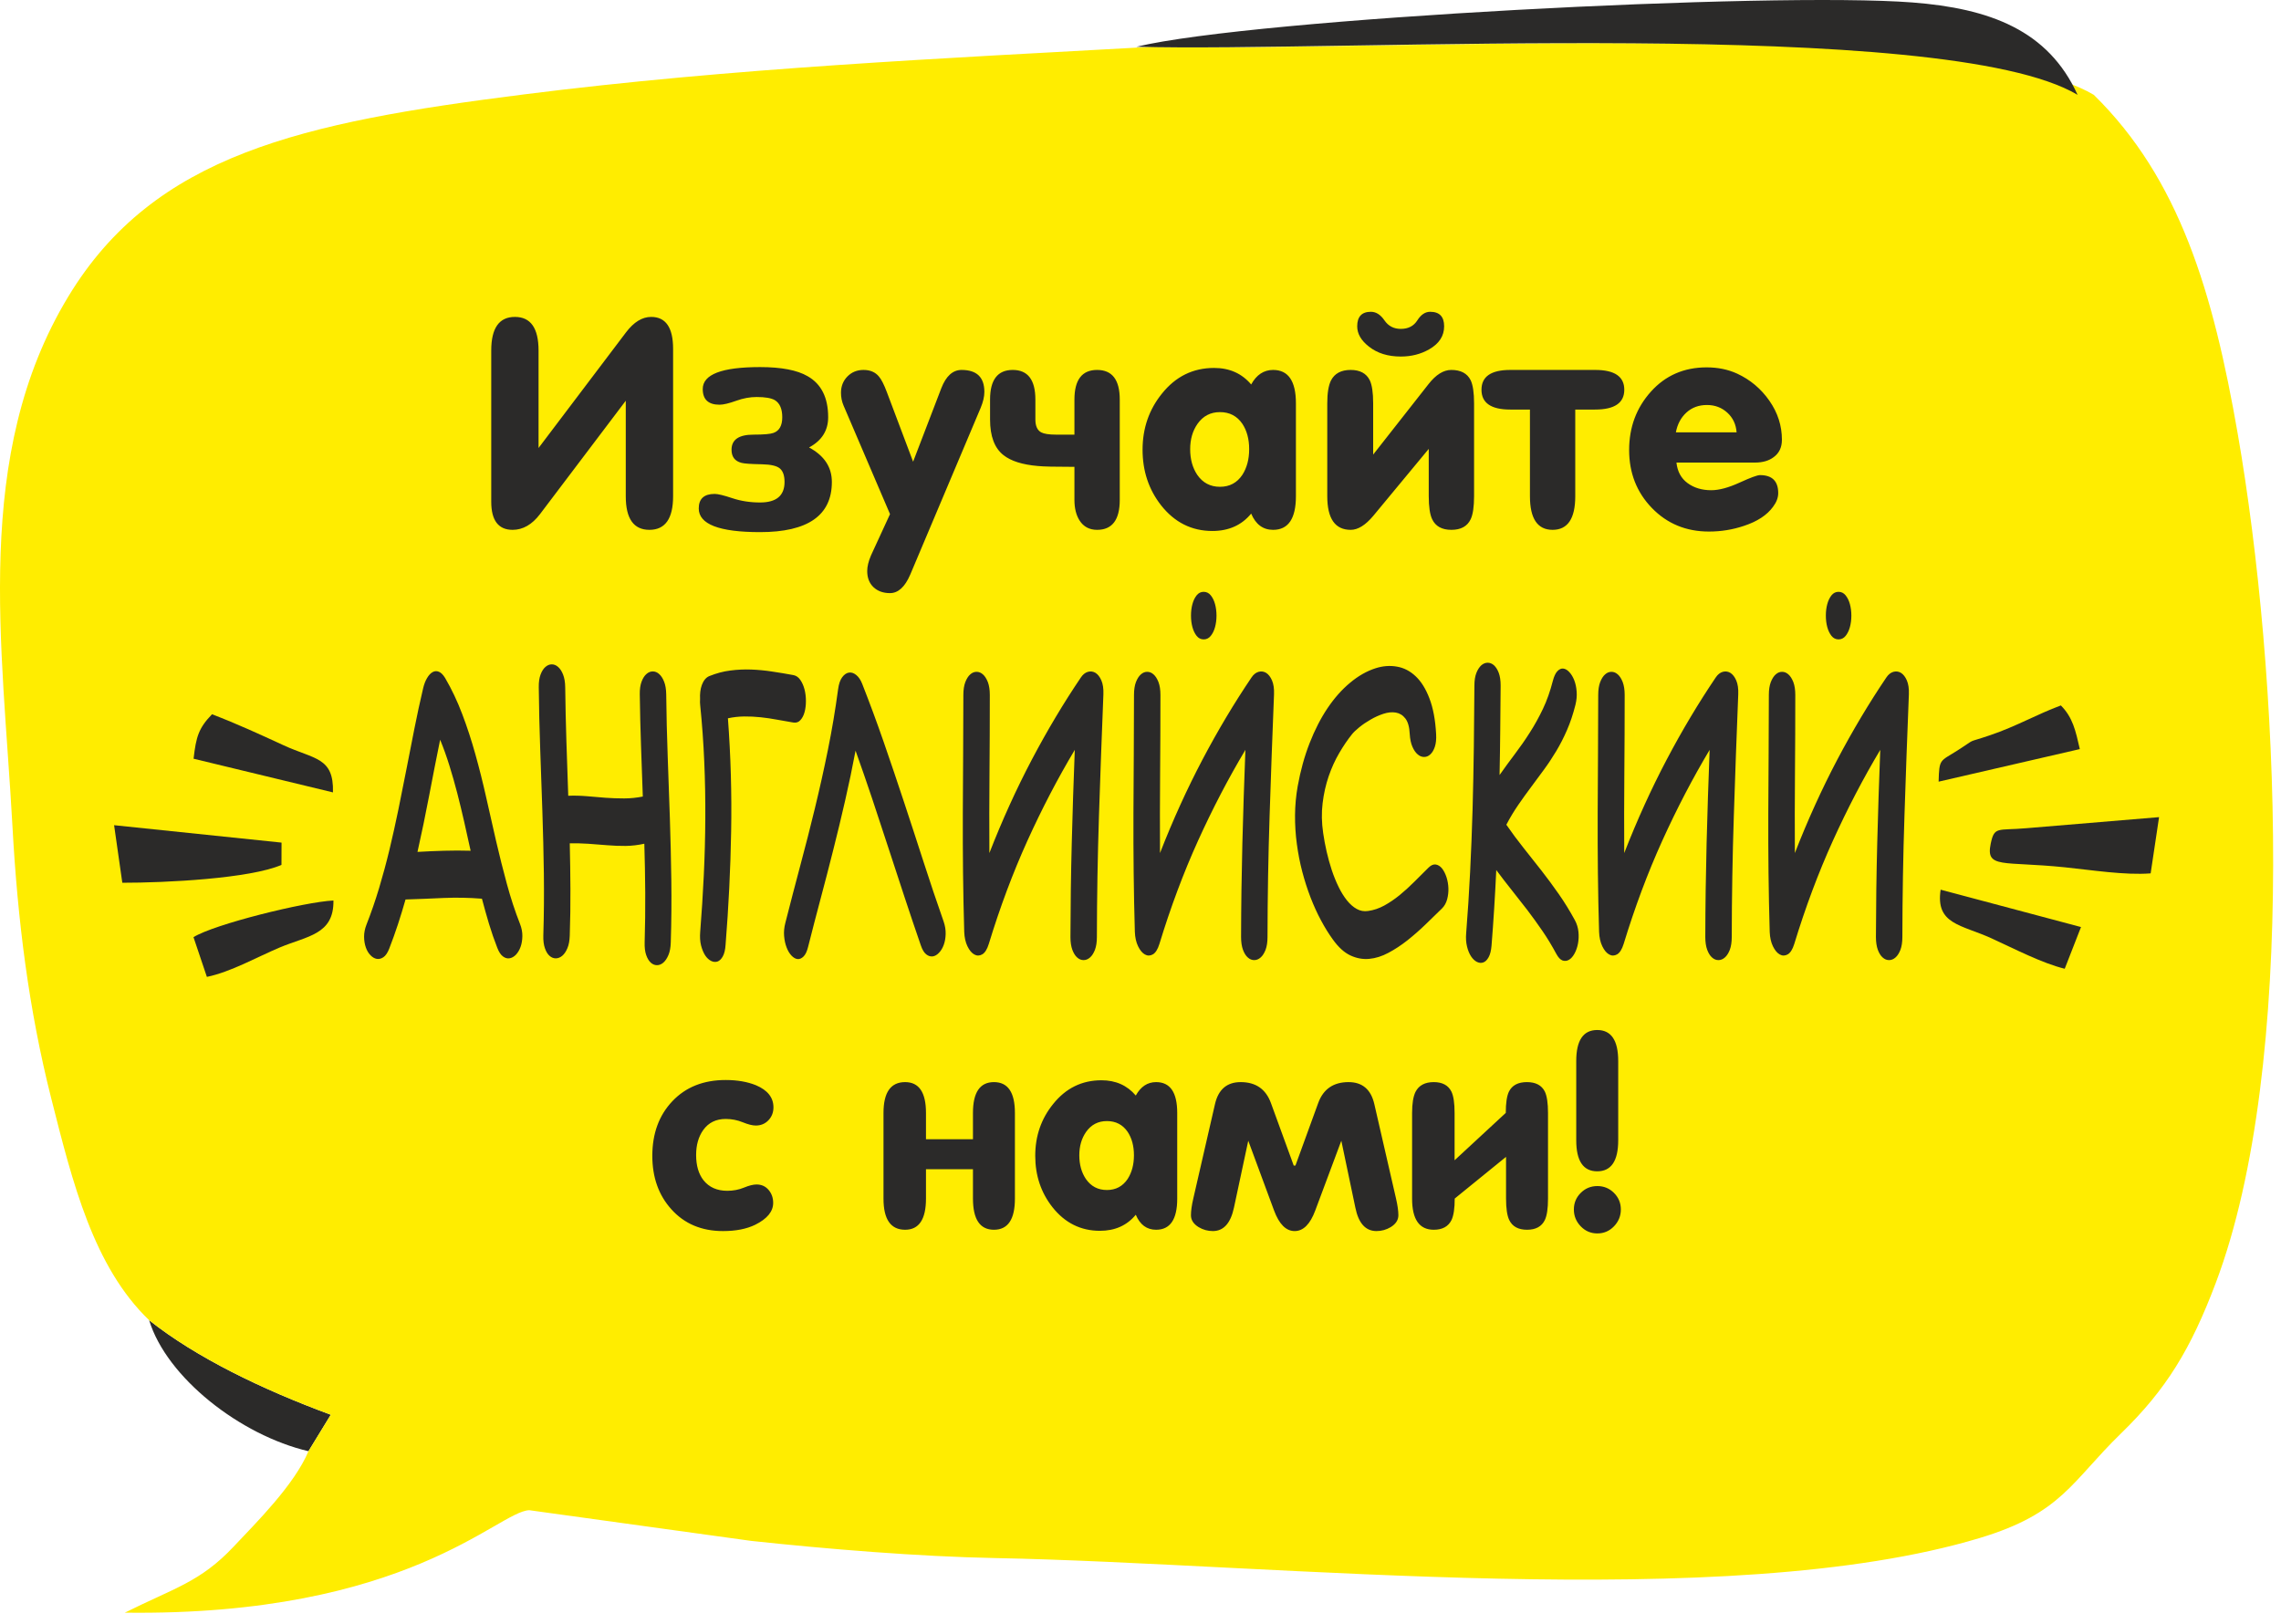
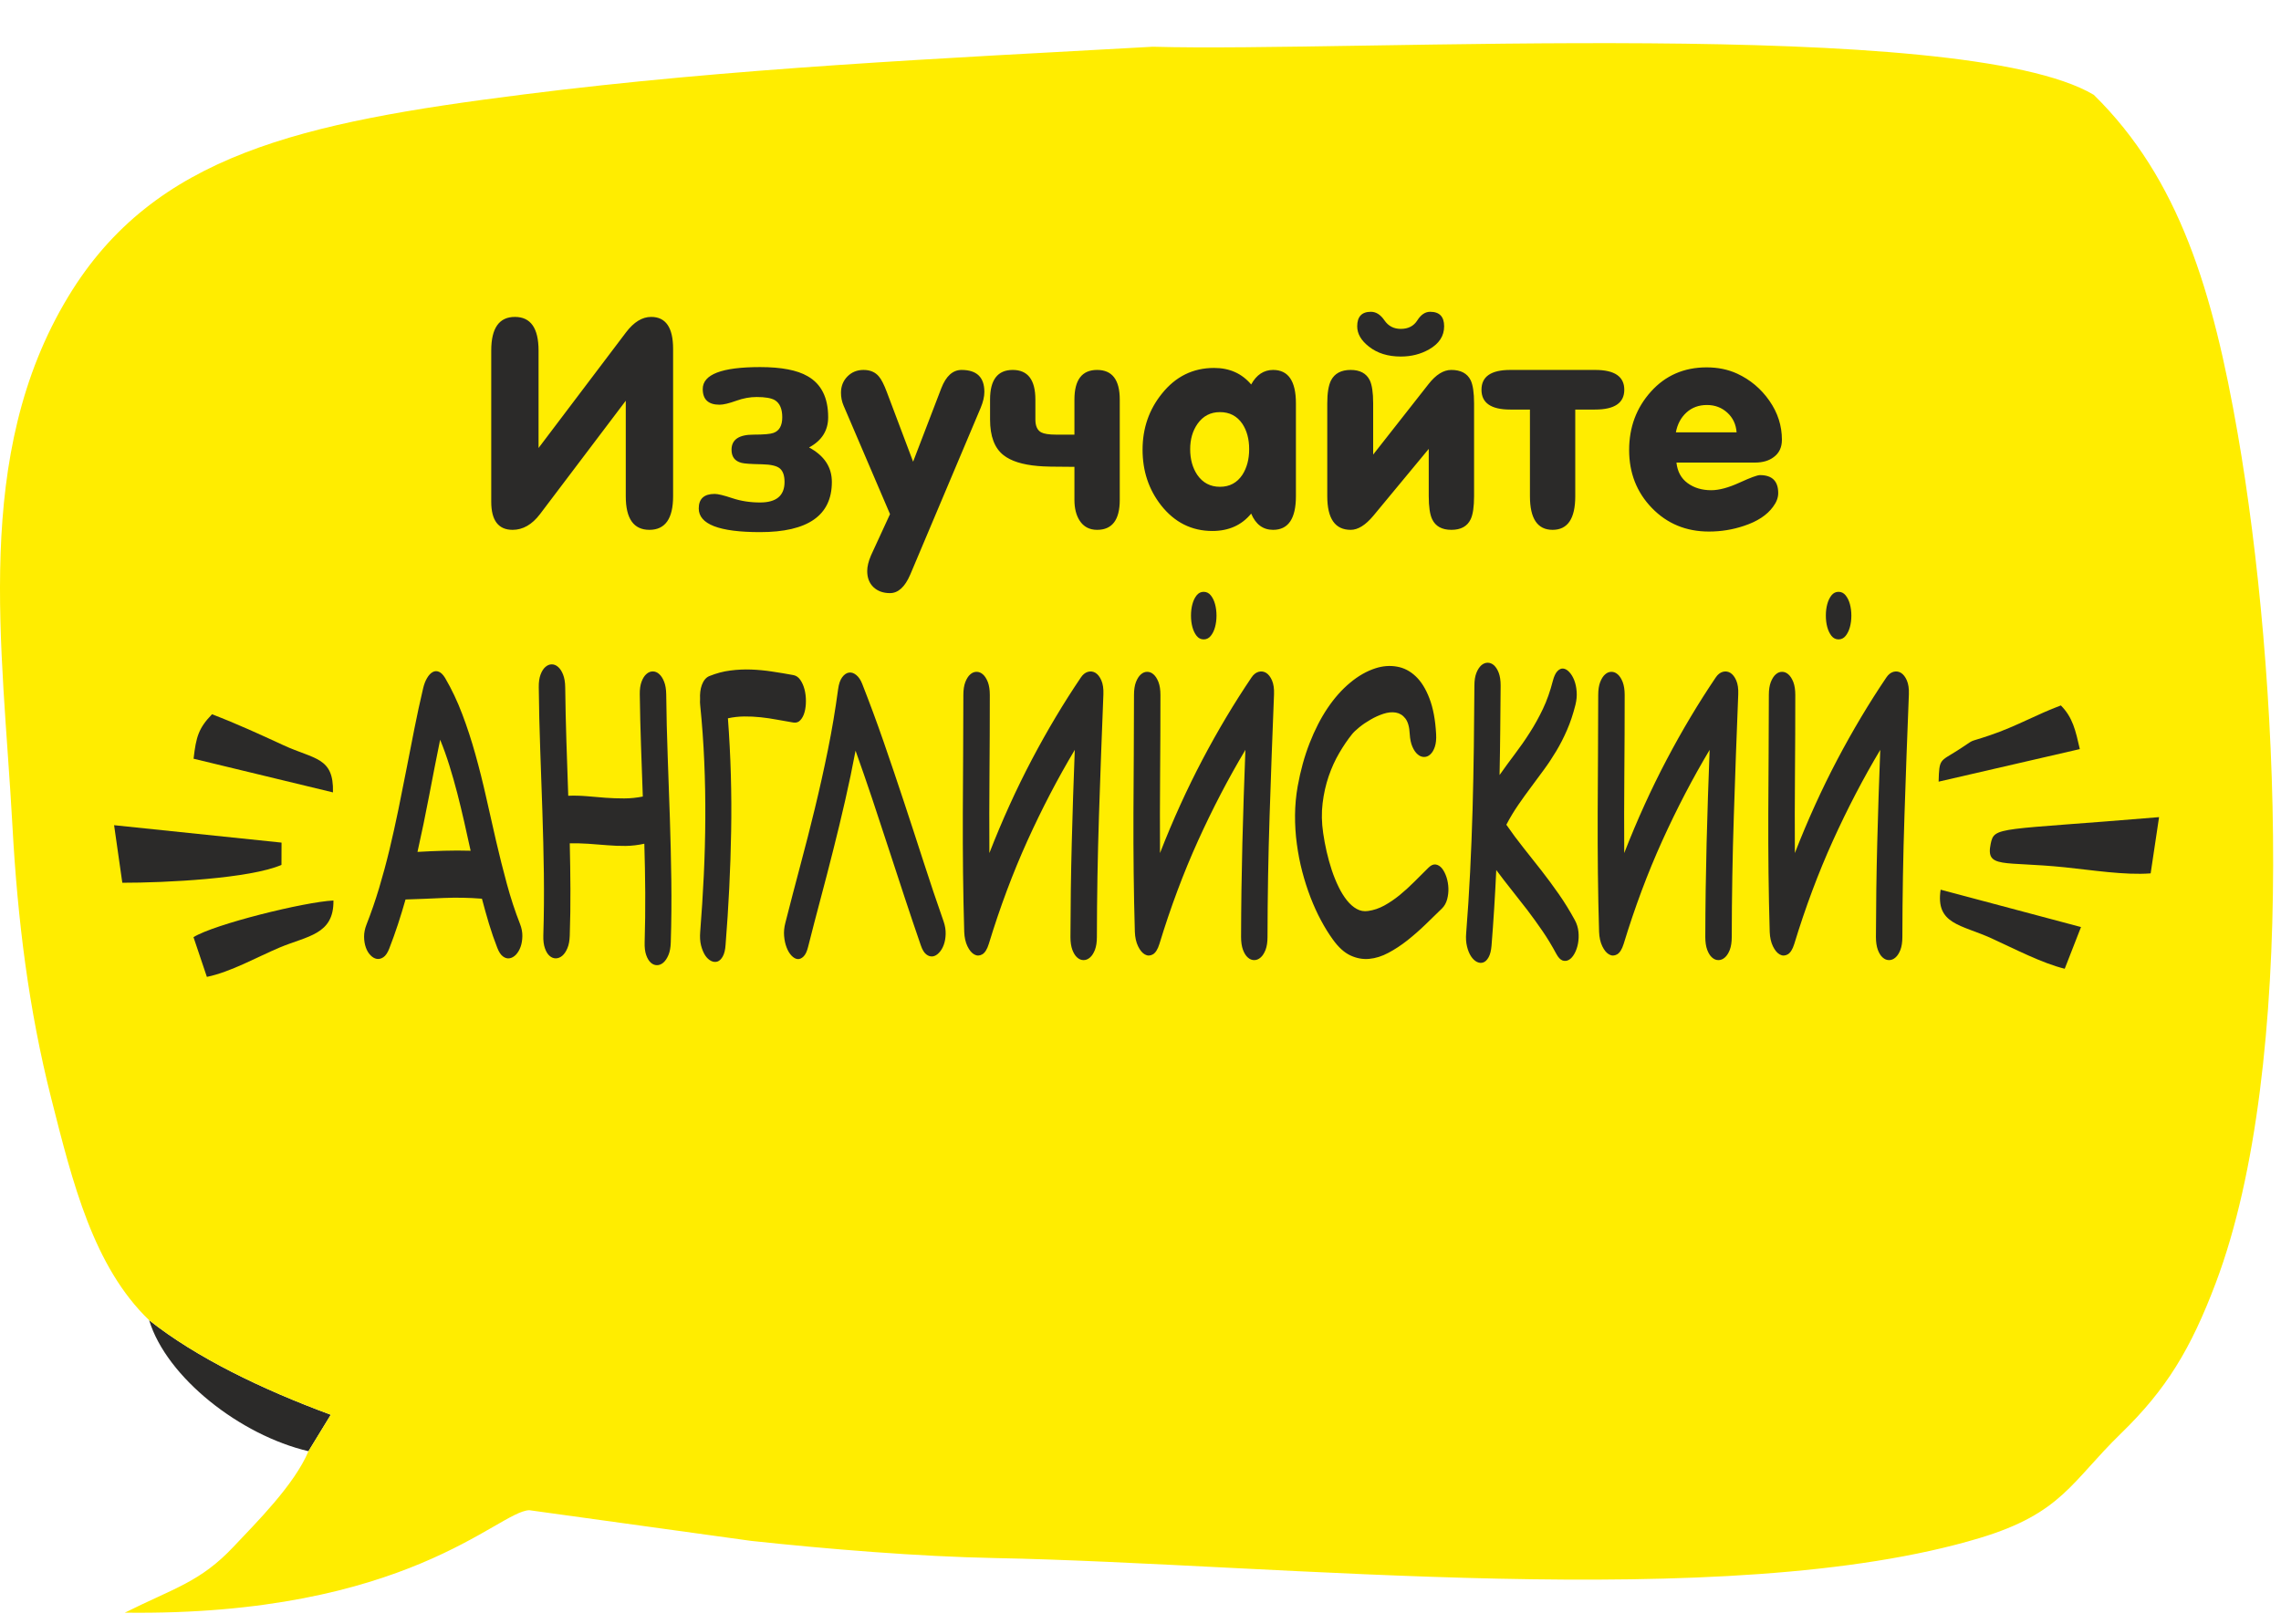
<svg xmlns="http://www.w3.org/2000/svg" width="191" height="136" viewBox="0 0 191 136" fill="none">
  <path fill-rule="evenodd" clip-rule="evenodd" d="M25.83 121.523L27.698 118.469C21.899 116.329 16.412 113.664 12.49 110.556C13.952 115.353 20.12 120.188 25.83 121.523Z" fill="#2B2A29" />
  <path fill-rule="evenodd" clip-rule="evenodd" d="M96.524 3.914C78.75 4.9 61.336 5.693 43.819 7.912C25.238 10.265 12.924 12.937 5.724 24.824C-2.333 38.124 0.215 54.064 1.04 69.145C1.474 77.072 2.405 84.525 4.284 91.951C6.091 99.095 7.83 106.069 12.491 110.556C16.412 113.664 21.899 116.329 27.698 118.469L25.83 121.523C24.649 124.337 21.466 127.493 19.556 129.521C16.769 132.48 14.606 132.971 10.451 135.043C34.15 135.344 41.681 126.554 44.319 126.463L62.899 129.032C69.27 129.718 76.951 130.348 83.321 130.47C106.902 130.923 144.573 135.179 165.773 128.791C172.654 126.717 173.443 124.076 177.604 120.032C181.396 116.348 183.445 112.975 185.535 107.439C192.459 89.109 190.817 56.122 187.379 36.332C185.313 24.442 182.502 14.989 175.324 7.941C164.175 1.319 113.442 4.401 96.524 3.914Z" fill="#FFED00" />
-   <path fill-rule="evenodd" clip-rule="evenodd" d="M95.165 3.914C112.083 4.401 162.816 1.319 173.966 7.941C171.509 2.525 166.609 0.706 160.136 0.206C148.421 -0.7 105.06 1.543 95.165 3.914Z" fill="#2B2A29" />
  <path fill-rule="evenodd" clip-rule="evenodd" d="M10.242 73.921C13.855 73.926 20.927 73.571 23.569 72.425L23.575 70.559L9.554 69.101L10.242 73.921Z" fill="#2B2A29" />
  <path fill-rule="evenodd" clip-rule="evenodd" d="M16.202 78.477L17.323 81.803C19.317 81.395 21.54 80.134 23.409 79.347C25.723 78.372 27.967 78.275 27.921 75.407C25.52 75.519 17.943 77.39 16.202 78.477Z" fill="#2B2A29" />
  <path fill-rule="evenodd" clip-rule="evenodd" d="M16.209 63.534L27.881 66.354C27.958 63.392 26.34 63.604 23.748 62.41C21.717 61.474 19.897 60.635 17.754 59.811C16.622 60.978 16.419 61.713 16.209 63.534Z" fill="#2B2A29" />
-   <path fill-rule="evenodd" clip-rule="evenodd" d="M180.085 73.135L180.79 68.426L169.658 69.355C167.263 69.564 167 69.167 166.691 70.659C166.257 72.757 167.715 72.095 172.885 72.625C175.142 72.856 177.938 73.303 180.085 73.135Z" fill="#2B2A29" />
+   <path fill-rule="evenodd" clip-rule="evenodd" d="M180.085 73.135L180.79 68.426C167.263 69.564 167 69.167 166.691 70.659C166.257 72.757 167.715 72.095 172.885 72.625C175.142 72.856 177.938 73.303 180.085 73.135Z" fill="#2B2A29" />
  <path fill-rule="evenodd" clip-rule="evenodd" d="M172.89 81.122L174.253 77.63L162.5 74.501C162.055 77.422 164.242 77.423 166.766 78.578C168.642 79.436 170.995 80.659 172.89 81.122Z" fill="#2B2A29" />
  <path fill-rule="evenodd" clip-rule="evenodd" d="M162.331 65.455L174.154 62.728C173.799 61.177 173.567 60.081 172.567 59.073C170.537 59.823 168.882 60.805 166.635 61.568C164.48 62.301 165.659 61.728 163.895 62.852C162.44 63.779 162.381 63.508 162.331 65.455Z" fill="#2B2A29" />
  <path d="M43.547 77.378C43.683 77.726 43.746 78.069 43.74 78.396C43.734 78.728 43.686 79.027 43.589 79.293C43.495 79.554 43.365 79.772 43.202 79.946C43.035 80.115 42.86 80.213 42.672 80.246C42.488 80.278 42.303 80.229 42.119 80.093C41.938 79.963 41.777 79.723 41.641 79.37C41.387 78.722 41.157 78.053 40.948 77.367C40.742 76.681 40.546 75.979 40.355 75.256C39.281 75.168 38.214 75.152 37.154 75.195C36.099 75.245 35.031 75.288 33.957 75.321C33.754 76.034 33.543 76.73 33.319 77.41C33.095 78.091 32.853 78.766 32.593 79.435C32.457 79.783 32.296 80.023 32.109 80.153C31.921 80.278 31.737 80.327 31.549 80.295C31.365 80.262 31.189 80.164 31.023 79.99C30.856 79.821 30.726 79.604 30.633 79.337C30.539 79.07 30.49 78.776 30.487 78.444C30.484 78.118 30.551 77.775 30.687 77.427C31.077 76.436 31.428 75.419 31.746 74.363C32.06 73.312 32.351 72.235 32.614 71.142C32.877 70.047 33.122 68.937 33.355 67.811C33.585 66.684 33.812 65.552 34.033 64.415C34.254 63.278 34.477 62.141 34.701 61.009C34.925 59.877 35.167 58.761 35.427 57.656C35.506 57.313 35.615 57.025 35.757 56.786C35.896 56.546 36.053 56.378 36.22 56.285C36.389 56.187 36.565 56.176 36.749 56.252C36.931 56.323 37.106 56.503 37.273 56.775C37.82 57.711 38.298 58.718 38.706 59.8C39.115 60.878 39.481 61.999 39.805 63.163C40.131 64.328 40.431 65.52 40.706 66.75C40.981 67.98 41.257 69.198 41.538 70.418C41.819 71.631 42.119 72.828 42.439 74.004C42.757 75.179 43.126 76.306 43.547 77.378ZM34.959 71.337C35.709 71.294 36.453 71.261 37.188 71.24C37.923 71.218 38.664 71.218 39.408 71.24C39.23 70.434 39.048 69.623 38.867 68.807C38.682 67.996 38.489 67.196 38.286 66.407C38.084 65.624 37.862 64.856 37.63 64.105C37.397 63.354 37.139 62.636 36.855 61.944C36.535 63.517 36.226 65.09 35.929 66.657C35.63 68.225 35.306 69.786 34.959 71.337ZM55.786 58.141C55.804 59.871 55.846 61.602 55.91 63.338C55.974 65.068 56.037 66.799 56.092 68.524C56.149 70.249 56.188 71.98 56.213 73.71C56.234 75.446 56.222 77.176 56.167 78.912C56.155 79.337 56.092 79.691 55.974 79.968C55.856 80.251 55.713 80.463 55.544 80.61C55.378 80.752 55.199 80.823 55.011 80.823C54.824 80.823 54.649 80.752 54.492 80.61C54.331 80.463 54.204 80.251 54.107 79.968C54.01 79.691 53.968 79.337 53.98 78.912C54.019 77.519 54.038 76.137 54.029 74.771C54.02 73.405 53.995 72.034 53.953 70.652C53.432 70.766 52.912 70.831 52.392 70.837C51.871 70.842 51.351 70.82 50.831 70.777C50.311 70.739 49.791 70.695 49.27 70.657C48.75 70.624 48.23 70.608 47.709 70.619C47.739 71.903 47.758 73.187 47.764 74.472C47.77 75.751 47.752 77.04 47.709 78.335C47.697 78.76 47.633 79.114 47.513 79.397C47.395 79.68 47.252 79.892 47.083 80.034C46.914 80.175 46.732 80.251 46.538 80.251C46.348 80.251 46.172 80.18 46.015 80.039C45.858 79.903 45.728 79.691 45.628 79.402C45.528 79.119 45.483 78.76 45.495 78.335C45.549 76.605 45.561 74.869 45.54 73.139C45.516 71.403 45.474 69.672 45.416 67.941C45.356 66.211 45.295 64.481 45.235 62.745C45.171 61.014 45.132 59.278 45.114 57.547C45.108 57.123 45.159 56.769 45.265 56.486C45.371 56.203 45.507 55.991 45.67 55.85C45.834 55.708 46.009 55.632 46.203 55.632C46.396 55.632 46.575 55.708 46.735 55.85C46.898 55.991 47.038 56.203 47.149 56.486C47.261 56.769 47.322 57.123 47.328 57.547C47.346 59.077 47.38 60.595 47.428 62.097C47.479 63.604 47.531 65.117 47.582 66.636C48.102 66.614 48.623 66.63 49.143 66.673C49.663 66.722 50.184 66.766 50.704 66.804C51.224 66.842 51.745 66.859 52.265 66.859C52.785 66.859 53.306 66.804 53.826 66.701C53.775 65.275 53.726 63.855 53.675 62.434C53.626 61.019 53.59 59.583 53.572 58.141C53.566 57.716 53.617 57.362 53.723 57.08C53.829 56.796 53.965 56.584 54.128 56.443C54.292 56.296 54.467 56.225 54.661 56.225C54.854 56.225 55.033 56.296 55.193 56.443C55.357 56.584 55.496 56.796 55.608 57.08C55.72 57.362 55.78 57.716 55.786 58.141ZM66.428 56.53C66.661 56.573 66.855 56.704 67.009 56.927C67.166 57.15 67.284 57.417 67.366 57.727C67.445 58.032 67.484 58.358 67.484 58.706C67.484 59.049 67.445 59.365 67.369 59.637C67.293 59.915 67.175 60.138 67.018 60.306C66.864 60.481 66.667 60.54 66.428 60.503C65.974 60.426 65.518 60.345 65.061 60.263C64.601 60.176 64.144 60.111 63.688 60.062C63.228 60.013 62.771 59.991 62.314 59.996C61.855 60.002 61.401 60.051 60.953 60.149C61.189 63.305 61.279 66.467 61.222 69.629C61.168 72.79 61.01 75.952 60.756 79.119C60.729 79.538 60.65 79.859 60.523 80.088C60.396 80.316 60.248 80.458 60.079 80.518C59.912 80.572 59.734 80.561 59.549 80.469C59.362 80.376 59.196 80.224 59.05 80.007C58.908 79.789 58.793 79.511 58.705 79.179C58.621 78.842 58.596 78.466 58.63 78.053C58.754 76.48 58.856 74.902 58.932 73.312C59.008 71.724 59.05 70.135 59.059 68.545C59.068 66.957 59.041 65.368 58.971 63.784C58.905 62.2 58.79 60.622 58.63 59.049C58.611 58.892 58.609 58.718 58.621 58.538C58.609 58.326 58.615 58.119 58.639 57.917C58.663 57.716 58.708 57.526 58.772 57.352C58.838 57.177 58.92 57.025 59.026 56.894C59.129 56.769 59.253 56.671 59.401 56.612C59.988 56.378 60.569 56.22 61.153 56.149C61.733 56.073 62.317 56.045 62.901 56.067C63.488 56.089 64.075 56.144 64.662 56.236C65.248 56.323 65.838 56.421 66.428 56.53ZM79.013 77.16C79.137 77.519 79.194 77.873 79.185 78.21C79.176 78.553 79.122 78.858 79.022 79.13C78.922 79.402 78.789 79.62 78.622 79.789C78.459 79.963 78.284 80.061 78.099 80.088C77.918 80.11 77.736 80.055 77.561 79.919C77.382 79.778 77.231 79.533 77.107 79.168C76.641 77.819 76.184 76.463 75.734 75.098C75.286 73.732 74.838 72.366 74.39 71C73.945 69.634 73.495 68.268 73.041 66.908C72.585 65.547 72.118 64.197 71.64 62.859C71.374 64.274 71.084 65.667 70.766 67.044C70.452 68.42 70.122 69.792 69.777 71.152C69.435 72.513 69.084 73.868 68.724 75.217C68.364 76.567 68.011 77.922 67.668 79.283C67.575 79.663 67.448 79.935 67.287 80.093C67.127 80.251 66.961 80.327 66.788 80.311C66.613 80.295 66.444 80.197 66.277 80.023C66.111 79.849 65.974 79.62 65.866 79.337C65.757 79.054 65.687 78.738 65.657 78.379C65.627 78.026 65.663 77.655 65.763 77.275C66.171 75.669 66.589 74.069 67.012 72.48C67.439 70.891 67.847 69.291 68.237 67.68C68.628 66.07 68.99 64.442 69.326 62.788C69.662 61.134 69.946 59.447 70.177 57.727C70.237 57.281 70.349 56.943 70.518 56.715C70.688 56.486 70.875 56.356 71.081 56.323C71.287 56.29 71.492 56.356 71.698 56.524C71.901 56.688 72.067 56.932 72.197 57.265C72.823 58.859 73.425 60.481 73.997 62.135C74.569 63.789 75.132 65.449 75.685 67.125C76.239 68.796 76.786 70.478 77.331 72.164C77.872 73.846 78.435 75.511 79.013 77.16ZM90.514 56.72C90.68 56.475 90.874 56.323 91.101 56.258C91.325 56.198 91.534 56.225 91.733 56.345C91.93 56.47 92.093 56.677 92.223 56.976C92.353 57.275 92.411 57.662 92.393 58.141C92.257 61.52 92.133 64.905 92.023 68.295C91.912 71.685 91.854 75.076 91.848 78.466C91.848 78.891 91.794 79.25 91.685 79.538C91.573 79.821 91.437 80.039 91.27 80.18C91.104 80.327 90.925 80.398 90.732 80.398C90.538 80.398 90.363 80.327 90.199 80.18C90.036 80.039 89.9 79.821 89.794 79.538C89.688 79.25 89.634 78.891 89.634 78.466C89.64 75.832 89.676 73.215 89.743 70.624C89.809 68.029 89.894 65.422 89.997 62.793C88.572 65.177 87.25 67.713 86.028 70.407C84.809 73.1 83.732 75.979 82.797 79.043C82.655 79.5 82.473 79.789 82.246 79.919C82.023 80.044 81.802 80.05 81.581 79.925C81.363 79.805 81.173 79.576 81.009 79.239C80.849 78.907 80.758 78.504 80.74 78.036C80.692 76.388 80.658 74.739 80.64 73.09C80.622 71.435 80.616 69.781 80.622 68.121C80.628 66.461 80.637 64.807 80.649 63.153C80.661 61.504 80.667 59.844 80.667 58.19C80.667 57.765 80.722 57.406 80.831 57.118C80.943 56.834 81.079 56.617 81.242 56.475C81.406 56.328 81.581 56.258 81.774 56.258C81.968 56.258 82.144 56.328 82.307 56.475C82.47 56.617 82.606 56.834 82.719 57.118C82.827 57.406 82.882 57.765 82.882 58.19C82.882 60.41 82.873 62.62 82.855 64.812C82.836 67.006 82.833 69.215 82.846 71.435C83.925 68.665 85.114 66.053 86.406 63.599C87.698 61.15 89.068 58.859 90.514 56.72ZM100.79 53.542C100.554 53.542 100.358 53.444 100.2 53.248C100.043 53.047 99.925 52.802 99.846 52.508C99.767 52.214 99.728 51.899 99.728 51.55C99.728 51.202 99.767 50.887 99.846 50.593C99.925 50.299 100.043 50.054 100.2 49.853C100.358 49.657 100.554 49.559 100.79 49.559C101.026 49.559 101.226 49.657 101.383 49.853C101.544 50.054 101.665 50.299 101.743 50.593C101.822 50.887 101.864 51.202 101.864 51.55C101.864 51.899 101.822 52.214 101.743 52.508C101.665 52.802 101.544 53.047 101.383 53.248C101.226 53.444 101.026 53.542 100.79 53.542ZM104.802 56.72C104.968 56.475 105.161 56.323 105.388 56.258C105.612 56.198 105.821 56.225 106.021 56.345C106.217 56.47 106.381 56.677 106.511 56.976C106.641 57.275 106.698 57.662 106.68 58.141C106.544 61.52 106.42 64.905 106.311 68.295C106.199 71.685 106.142 75.076 106.135 78.466C106.135 78.891 106.081 79.25 105.972 79.538C105.86 79.821 105.724 80.039 105.558 80.18C105.392 80.327 105.213 80.398 105.019 80.398C104.826 80.398 104.65 80.327 104.487 80.18C104.323 80.039 104.187 79.821 104.082 79.538C103.976 79.25 103.921 78.891 103.921 78.466C103.927 75.832 103.964 73.215 104.03 70.624C104.097 68.029 104.181 65.422 104.284 62.793C102.859 65.177 101.538 67.713 100.315 70.407C99.096 73.1 98.019 75.979 97.084 79.043C96.942 79.5 96.761 79.789 96.534 79.919C96.31 80.044 96.089 80.05 95.868 79.925C95.65 79.805 95.46 79.576 95.297 79.239C95.136 78.907 95.045 78.504 95.027 78.036C94.979 76.388 94.946 74.739 94.928 73.09C94.909 71.435 94.903 69.781 94.909 68.121C94.915 66.461 94.924 64.807 94.937 63.153C94.949 61.504 94.955 59.844 94.955 58.19C94.955 57.765 95.009 57.406 95.118 57.118C95.23 56.834 95.366 56.617 95.53 56.475C95.693 56.328 95.868 56.258 96.062 56.258C96.256 56.258 96.431 56.328 96.594 56.475C96.758 56.617 96.894 56.834 97.006 57.118C97.115 57.406 97.169 57.765 97.169 58.19C97.169 60.41 97.16 62.62 97.142 64.812C97.124 67.006 97.121 69.215 97.133 71.435C98.213 68.665 99.402 66.053 100.694 63.599C101.985 61.15 103.356 58.859 104.802 56.72ZM119.624 72.649C119.83 72.447 120.033 72.361 120.226 72.393C120.423 72.426 120.595 72.535 120.747 72.719C120.895 72.905 121.019 73.15 121.119 73.443C121.216 73.743 121.27 74.053 121.282 74.368C121.294 74.689 121.258 75.005 121.176 75.31C121.092 75.62 120.946 75.876 120.741 76.077C120.311 76.502 119.848 76.948 119.358 77.421C118.868 77.895 118.363 78.335 117.842 78.749C117.322 79.157 116.793 79.506 116.257 79.789C115.719 80.077 115.184 80.246 114.648 80.295C114.113 80.344 113.589 80.246 113.075 80.007C112.561 79.767 112.068 79.32 111.596 78.657C111.257 78.189 110.93 77.661 110.616 77.073C110.298 76.485 110.008 75.843 109.741 75.158C109.478 74.472 109.245 73.754 109.046 72.997C108.849 72.246 108.698 71.468 108.592 70.673C108.483 69.874 108.434 69.068 108.44 68.257C108.447 67.441 108.52 66.636 108.662 65.841C108.897 64.535 109.23 63.327 109.663 62.222C110.096 61.117 110.594 60.143 111.166 59.294C111.735 58.451 112.361 57.743 113.045 57.177C113.725 56.606 114.439 56.198 115.184 55.958C115.792 55.763 116.388 55.719 116.971 55.822C117.552 55.92 118.076 56.192 118.538 56.628C119.001 57.063 119.388 57.678 119.694 58.484C120.002 59.283 120.19 60.279 120.254 61.471C120.278 61.896 120.241 62.249 120.148 62.532C120.054 62.815 119.927 63.027 119.77 63.169C119.615 63.316 119.44 63.387 119.246 63.387C119.056 63.387 118.874 63.316 118.708 63.169C118.538 63.027 118.393 62.815 118.269 62.532C118.145 62.249 118.07 61.896 118.045 61.471C118.018 60.878 117.894 60.443 117.679 60.165C117.465 59.888 117.195 59.724 116.878 59.67C116.557 59.615 116.212 59.653 115.84 59.773C115.468 59.898 115.108 60.056 114.76 60.263C114.409 60.464 114.095 60.676 113.816 60.905C113.535 61.134 113.332 61.33 113.208 61.487C112.842 61.944 112.485 62.467 112.14 63.06C111.796 63.648 111.499 64.295 111.257 65.003C111.015 65.71 110.845 66.461 110.749 67.261C110.652 68.056 110.667 68.889 110.797 69.765C110.867 70.26 110.964 70.777 111.085 71.31C111.206 71.843 111.351 72.355 111.514 72.856C111.681 73.356 111.871 73.824 112.083 74.26C112.294 74.695 112.528 75.07 112.782 75.392C113.036 75.707 113.311 75.952 113.607 76.115C113.901 76.279 114.222 76.338 114.563 76.284C115.029 76.219 115.48 76.066 115.916 75.827C116.351 75.587 116.775 75.299 117.192 74.962C117.61 74.619 118.018 74.249 118.42 73.846C118.82 73.438 119.222 73.041 119.624 72.649ZM131.876 77.062C132.043 77.373 132.139 77.699 132.172 78.036C132.206 78.379 132.191 78.706 132.133 79.016C132.073 79.331 131.976 79.609 131.84 79.854C131.704 80.099 131.552 80.273 131.38 80.371C131.207 80.474 131.029 80.491 130.844 80.431C130.657 80.365 130.482 80.18 130.315 79.87C129.949 79.19 129.562 78.548 129.15 77.949C128.739 77.351 128.319 76.768 127.889 76.202C127.456 75.642 127.021 75.087 126.585 74.537C126.146 73.993 125.717 73.427 125.29 72.856C125.191 75.011 125.058 77.122 124.894 79.184C124.858 79.609 124.776 79.935 124.646 80.164C124.516 80.393 124.368 80.54 124.198 80.594C124.032 80.654 123.856 80.638 123.672 80.55C123.491 80.458 123.327 80.305 123.182 80.088C123.037 79.87 122.922 79.593 122.84 79.255C122.759 78.923 122.734 78.548 122.771 78.134C122.904 76.463 123.015 74.76 123.1 73.024C123.188 71.283 123.254 69.541 123.306 67.794C123.354 66.048 123.39 64.301 123.412 62.554C123.433 60.812 123.448 59.099 123.46 57.406C123.46 56.982 123.515 56.628 123.627 56.345C123.739 56.067 123.878 55.855 124.041 55.708C124.208 55.566 124.383 55.496 124.57 55.496C124.761 55.496 124.933 55.566 125.097 55.708C125.257 55.855 125.393 56.067 125.499 56.345C125.605 56.628 125.656 56.982 125.656 57.406C125.644 58.641 125.635 59.882 125.623 61.128C125.611 62.38 125.593 63.637 125.566 64.9C125.986 64.306 126.413 63.719 126.845 63.147C127.281 62.57 127.698 61.977 128.094 61.352C128.494 60.731 128.86 60.067 129.196 59.365C129.528 58.668 129.804 57.885 130.025 57.025C130.124 56.644 130.251 56.367 130.409 56.203C130.566 56.04 130.733 55.964 130.905 55.986C131.08 56.008 131.247 56.105 131.41 56.285C131.574 56.459 131.709 56.682 131.818 56.96C131.927 57.237 131.994 57.553 132.021 57.907C132.049 58.266 132.015 58.636 131.921 59.017C131.725 59.795 131.492 60.497 131.216 61.128C130.941 61.76 130.639 62.353 130.312 62.897C129.982 63.446 129.64 63.964 129.28 64.453C128.918 64.943 128.557 65.433 128.195 65.922C127.831 66.407 127.472 66.908 127.12 67.419C126.77 67.93 126.44 68.475 126.134 69.062C126.606 69.743 127.09 70.396 127.59 71.022C128.088 71.648 128.588 72.279 129.081 72.91C129.574 73.541 130.058 74.2 130.533 74.88C131.008 75.56 131.456 76.289 131.876 77.062ZM143.674 56.72C143.84 56.475 144.034 56.323 144.261 56.258C144.484 56.198 144.693 56.225 144.893 56.345C145.09 56.47 145.253 56.677 145.383 56.976C145.513 57.275 145.571 57.662 145.552 58.141C145.416 61.52 145.292 64.905 145.183 68.295C145.071 71.685 145.014 75.076 145.008 78.466C145.008 78.891 144.953 79.25 144.845 79.538C144.733 79.821 144.597 80.039 144.43 80.18C144.264 80.327 144.085 80.398 143.892 80.398C143.698 80.398 143.522 80.327 143.359 80.18C143.196 80.039 143.06 79.821 142.954 79.538C142.848 79.25 142.793 78.891 142.793 78.466C142.799 75.832 142.836 73.215 142.902 70.624C142.969 68.029 143.054 65.422 143.157 62.793C141.732 65.177 140.41 67.713 139.188 70.407C137.968 73.1 136.892 75.979 135.957 79.043C135.814 79.5 135.633 79.789 135.406 79.919C135.183 80.044 134.961 80.05 134.741 79.925C134.523 79.805 134.332 79.576 134.169 79.239C134.009 78.907 133.918 78.504 133.9 78.036C133.851 76.388 133.818 74.739 133.8 73.09C133.782 71.435 133.776 69.781 133.782 68.121C133.788 66.461 133.797 64.807 133.809 63.153C133.821 61.504 133.827 59.844 133.827 58.19C133.827 57.765 133.882 57.406 133.991 57.118C134.102 56.834 134.238 56.617 134.402 56.475C134.565 56.328 134.741 56.258 134.934 56.258C135.128 56.258 135.303 56.328 135.467 56.475C135.63 56.617 135.766 56.834 135.878 57.118C135.987 57.406 136.042 57.765 136.042 58.19C136.042 60.41 136.033 62.62 136.014 64.812C135.996 67.006 135.993 69.215 136.005 71.435C137.085 68.665 138.274 66.053 139.566 63.599C140.857 61.15 142.228 58.859 143.674 56.72ZM153.95 53.542C153.714 53.542 153.517 53.444 153.36 53.248C153.203 53.047 153.085 52.802 153.006 52.508C152.927 52.214 152.888 51.899 152.888 51.55C152.888 51.202 152.927 50.887 153.006 50.593C153.085 50.299 153.203 50.054 153.36 49.853C153.517 49.657 153.714 49.559 153.95 49.559C154.186 49.559 154.385 49.657 154.543 49.853C154.703 50.054 154.824 50.299 154.903 50.593C154.982 50.887 155.024 51.202 155.024 51.55C155.024 51.899 154.982 52.214 154.903 52.508C154.824 52.802 154.703 53.047 154.543 53.248C154.385 53.444 154.186 53.542 153.95 53.542ZM157.961 56.72C158.128 56.475 158.321 56.323 158.548 56.258C158.772 56.198 158.981 56.225 159.18 56.345C159.377 56.47 159.54 56.677 159.67 56.976C159.8 57.275 159.858 57.662 159.84 58.141C159.704 61.52 159.58 64.905 159.471 68.295C159.359 71.685 159.301 75.076 159.295 78.466C159.295 78.891 159.241 79.25 159.132 79.538C159.02 79.821 158.884 80.039 158.718 80.18C158.551 80.327 158.373 80.398 158.179 80.398C157.986 80.398 157.81 80.327 157.647 80.18C157.483 80.039 157.347 79.821 157.241 79.538C157.136 79.25 157.081 78.891 157.081 78.466C157.087 75.832 157.123 73.215 157.19 70.624C157.257 68.029 157.341 65.422 157.444 62.793C156.019 65.177 154.697 67.713 153.475 70.407C152.256 73.1 151.179 75.979 150.244 79.043C150.102 79.5 149.92 79.789 149.694 79.919C149.47 80.044 149.249 80.05 149.028 79.925C148.81 79.805 148.62 79.576 148.456 79.239C148.296 78.907 148.205 78.504 148.187 78.036C148.139 76.388 148.106 74.739 148.087 73.09C148.069 71.435 148.063 69.781 148.069 68.121C148.075 66.461 148.084 64.807 148.096 63.153C148.109 61.504 148.115 59.844 148.115 58.19C148.115 57.765 148.169 57.406 148.278 57.118C148.39 56.834 148.526 56.617 148.689 56.475C148.853 56.328 149.028 56.258 149.222 56.258C149.415 56.258 149.591 56.328 149.754 56.475C149.917 56.617 150.053 56.834 150.166 57.118C150.275 57.406 150.329 57.765 150.329 58.19C150.329 60.41 150.32 62.62 150.302 64.812C150.284 67.006 150.281 69.215 150.293 71.435C151.372 68.665 152.561 66.053 153.853 63.599C155.145 61.15 156.515 58.859 157.961 56.72Z" fill="#2B2A29" />
  <path d="M52.399 33.556L45.215 43.055C44.547 43.931 43.783 44.368 42.924 44.368C41.731 44.368 41.134 43.58 41.134 42.009V29.351C41.134 27.477 41.794 26.538 43.115 26.538C44.436 26.538 45.096 27.477 45.096 29.355V37.514L52.423 27.827C53.076 26.968 53.776 26.538 54.524 26.538C55.749 26.538 56.362 27.43 56.362 29.208V41.555C56.362 43.429 55.701 44.368 54.381 44.368C53.06 44.368 52.399 43.433 52.399 41.56V33.556ZM61.255 37.661C61.255 36.818 61.867 36.396 63.093 36.396C63.952 36.396 64.509 36.348 64.763 36.253C65.257 36.078 65.503 35.64 65.503 34.94C65.503 34.24 65.296 33.762 64.882 33.508C64.581 33.333 64.071 33.245 63.355 33.245C62.798 33.245 62.233 33.349 61.66 33.556C61.04 33.778 60.57 33.89 60.252 33.89C59.313 33.89 58.844 33.452 58.844 32.577C58.844 31.352 60.443 30.739 63.642 30.739C65.424 30.739 66.752 30.994 67.627 31.503C68.773 32.155 69.346 33.301 69.346 34.94C69.346 36.054 68.813 36.897 67.747 37.47C69.02 38.154 69.656 39.117 69.656 40.358C69.656 43.159 67.651 44.559 63.642 44.559C60.22 44.559 58.51 43.898 58.51 42.578C58.51 41.766 58.956 41.36 59.846 41.36C60.117 41.36 60.61 41.48 61.326 41.719C62.042 41.957 62.814 42.077 63.642 42.077C65.01 42.077 65.694 41.504 65.694 40.358C65.694 39.833 65.567 39.459 65.312 39.236C65.058 39.013 64.556 38.894 63.809 38.878C62.886 38.862 62.313 38.822 62.09 38.759C61.533 38.616 61.255 38.25 61.255 37.661ZM72.306 30.978C72.863 30.978 73.292 31.161 73.595 31.527C73.801 31.765 74.024 32.203 74.263 32.84L76.459 38.663L78.822 32.505C79.219 31.487 79.784 30.978 80.516 30.978C81.789 30.978 82.426 31.59 82.426 32.816C82.426 33.214 82.322 33.659 82.116 34.153L76.22 48.115C75.775 49.15 75.21 49.667 74.526 49.667C73.953 49.667 73.491 49.5 73.141 49.169C72.791 48.835 72.616 48.386 72.616 47.817C72.616 47.435 72.724 47.001 72.934 46.508L74.526 43.051L70.635 33.961C70.492 33.627 70.42 33.269 70.42 32.888C70.42 32.346 70.599 31.893 70.957 31.527C71.315 31.161 71.765 30.978 72.306 30.978ZM88.441 36.396H89.968V33.46C89.968 31.805 90.601 30.978 91.866 30.978C93.131 30.978 93.763 31.805 93.763 33.46V41.862C93.763 43.532 93.131 44.368 91.866 44.368C91.218 44.368 90.728 44.105 90.394 43.58C90.112 43.135 89.968 42.562 89.968 41.862V39.093C88.357 39.093 87.335 39.069 86.901 39.022C85.608 38.91 84.653 38.608 84.029 38.114C83.277 37.526 82.903 36.531 82.903 35.131V33.46C82.903 31.805 83.536 30.978 84.801 30.978C86.066 30.978 86.698 31.805 86.698 33.46V35.131C86.698 35.672 86.861 36.03 87.184 36.205C87.426 36.332 87.844 36.396 88.441 36.396ZM99.659 37.613C99.659 38.457 99.858 39.172 100.251 39.761C100.713 40.429 101.345 40.764 102.153 40.764C102.96 40.764 103.585 40.429 104.03 39.761C104.408 39.172 104.599 38.457 104.599 37.613C104.599 36.77 104.408 36.062 104.03 35.489C103.585 34.837 102.96 34.51 102.153 34.51C101.361 34.51 100.737 34.837 100.276 35.489C99.865 36.078 99.659 36.786 99.659 37.613ZM104.767 43.008C103.971 43.978 102.889 44.463 101.52 44.463C99.786 44.463 98.354 43.747 97.224 42.315C96.19 40.995 95.673 39.443 95.673 37.661C95.673 35.863 96.214 34.296 97.296 32.959C98.441 31.527 99.897 30.811 101.664 30.811C102.952 30.811 103.987 31.272 104.767 32.195C105.212 31.384 105.825 30.978 106.604 30.978C107.877 30.978 108.514 31.909 108.514 33.775V41.547C108.514 43.429 107.877 44.368 106.604 44.368C105.761 44.368 105.148 43.915 104.767 43.008ZM111.139 41.547V33.775C111.139 32.915 111.243 32.279 111.45 31.861C111.752 31.272 112.301 30.978 113.096 30.978C113.876 30.978 114.409 31.264 114.696 31.837C114.887 32.235 114.982 32.88 114.982 33.77V38.067L119.613 32.171C120.233 31.376 120.87 30.978 121.522 30.978C122.318 30.978 122.859 31.264 123.145 31.837C123.336 32.239 123.432 32.883 123.432 33.775V41.547C123.432 42.439 123.336 43.083 123.145 43.485C122.863 44.074 122.326 44.368 121.534 44.368C120.742 44.368 120.205 44.074 119.923 43.481C119.732 43.083 119.636 42.434 119.636 41.539V37.589L114.994 43.194C114.338 43.978 113.709 44.368 113.101 44.368C111.792 44.368 111.139 43.429 111.139 41.547ZM117.297 29.856C116.215 29.856 115.324 29.578 114.624 29.021C113.972 28.512 113.646 27.947 113.646 27.326C113.646 26.514 114.027 26.109 114.791 26.109C115.221 26.109 115.599 26.347 115.925 26.825C116.251 27.302 116.708 27.541 117.297 27.541C117.918 27.541 118.38 27.302 118.682 26.825C118.984 26.347 119.342 26.109 119.756 26.109C120.536 26.109 120.925 26.514 120.925 27.326C120.925 28.137 120.503 28.782 119.66 29.259C118.96 29.657 118.173 29.856 117.297 29.856ZM128.11 34.296H126.463C124.856 34.296 124.052 33.743 124.052 32.637C124.052 31.531 124.856 30.978 126.463 30.978H133.575C135.199 30.978 136.01 31.531 136.01 32.637C136.01 33.743 135.195 34.296 133.559 34.296H131.905V41.552C131.905 43.429 131.272 44.368 130.007 44.368C128.742 44.368 128.11 43.429 128.11 41.552V34.296ZM140.378 38.735C140.458 39.483 140.768 40.056 141.309 40.454C141.85 40.851 142.51 41.05 143.29 41.05C143.942 41.05 144.73 40.84 145.653 40.418C146.576 39.996 147.148 39.785 147.371 39.785C148.39 39.785 148.899 40.287 148.899 41.289C148.899 41.671 148.756 42.053 148.469 42.435C147.96 43.135 147.148 43.668 146.035 44.034C145.096 44.352 144.117 44.511 143.099 44.511C141.19 44.511 139.598 43.855 138.325 42.542C137.052 41.229 136.416 39.61 136.416 37.685C136.416 35.775 137.025 34.145 138.242 32.792C139.459 31.439 141.014 30.763 142.908 30.763C143.847 30.763 144.698 30.938 145.462 31.288C146.56 31.797 147.459 32.553 148.159 33.556C148.859 34.558 149.209 35.648 149.209 36.826C149.209 37.462 148.978 37.947 148.517 38.282C148.119 38.584 147.594 38.735 146.942 38.735H140.378ZM140.33 36.205H145.414C145.366 35.536 145.108 34.988 144.639 34.558C144.169 34.128 143.6 33.914 142.932 33.914C142.247 33.914 141.675 34.124 141.213 34.546C140.752 34.968 140.458 35.521 140.33 36.205Z" fill="#2B2A29" />
-   <path d="M54.622 96.785C54.622 94.919 55.181 93.395 56.301 92.213C57.421 91.03 58.909 90.439 60.765 90.439C61.737 90.439 62.584 90.586 63.306 90.879C64.278 91.291 64.765 91.908 64.765 92.731C64.765 93.157 64.624 93.516 64.345 93.81C64.065 94.104 63.711 94.251 63.284 94.251C63.004 94.251 62.639 94.159 62.19 93.976C61.741 93.792 61.266 93.7 60.765 93.7C59.955 93.7 59.328 94.009 58.886 94.626C58.489 95.184 58.29 95.882 58.29 96.719C58.29 97.6 58.496 98.306 58.909 98.835C59.38 99.422 60.043 99.716 60.898 99.716C61.398 99.716 61.862 99.628 62.29 99.452C62.717 99.275 63.071 99.187 63.35 99.187C63.763 99.187 64.098 99.338 64.356 99.639C64.614 99.94 64.742 100.304 64.742 100.73C64.742 101.45 64.242 102.059 63.24 102.559C62.518 102.912 61.619 103.088 60.544 103.088C58.747 103.088 57.303 102.478 56.212 101.259C55.152 100.083 54.622 98.592 54.622 96.785ZM77.537 97.909V100.366C77.537 102.107 76.955 102.978 75.791 102.978C74.584 102.978 73.98 102.111 73.98 100.374V93.197C73.98 91.474 74.584 90.615 75.791 90.615C76.955 90.615 77.537 91.474 77.537 93.193V95.397H81.471V93.193C81.471 91.474 82.056 90.615 83.228 90.615C84.399 90.615 84.984 91.474 84.984 93.197V100.374C84.984 102.111 84.399 102.978 83.228 102.978C82.056 102.978 81.471 102.107 81.471 100.366V97.909H77.537ZM90.376 96.741C90.376 97.52 90.56 98.181 90.925 98.725C91.352 99.341 91.938 99.65 92.686 99.65C93.433 99.65 94.011 99.341 94.424 98.725C94.774 98.181 94.951 97.52 94.951 96.741C94.951 95.963 94.774 95.309 94.424 94.78C94.011 94.178 93.433 93.877 92.686 93.877C91.953 93.877 91.375 94.178 90.947 94.78C90.568 95.323 90.376 95.977 90.376 96.741ZM95.105 101.721C94.369 102.617 93.367 103.066 92.1 103.066C90.494 103.066 89.168 102.405 88.122 101.082C87.165 99.863 86.686 98.43 86.686 96.785C86.686 95.125 87.187 93.678 88.189 92.444C89.249 91.122 90.597 90.461 92.233 90.461C93.426 90.461 94.383 90.887 95.105 91.739C95.518 90.99 96.085 90.615 96.807 90.615C97.986 90.615 98.575 91.474 98.575 93.197V100.374C98.575 102.111 97.986 102.978 96.807 102.978C96.026 102.978 95.459 102.559 95.105 101.721ZM108.331 97.604L108.475 97.6L110.383 92.359C110.81 91.195 111.657 90.615 112.92 90.615C114.08 90.615 114.802 91.232 115.082 92.466L116.894 100.355C117.027 100.928 117.093 101.398 117.093 101.766C117.093 102.162 116.88 102.493 116.452 102.757C116.084 102.978 115.686 103.088 115.259 103.088C114.345 103.088 113.756 102.434 113.491 101.126L112.316 95.522L110.132 101.369C109.705 102.515 109.13 103.088 108.409 103.088C107.687 103.088 107.112 102.515 106.685 101.369L104.523 95.522L103.326 101.126C103.046 102.434 102.457 103.088 101.558 103.088C101.131 103.088 100.733 102.978 100.365 102.757C99.938 102.493 99.724 102.162 99.724 101.766C99.724 101.398 99.79 100.928 99.923 100.355L101.735 92.466C102.015 91.232 102.733 90.615 103.889 90.615C105.153 90.615 105.992 91.199 106.42 92.363L108.331 97.604ZM121.8 97.16L126.087 93.193C126.087 92.371 126.175 91.775 126.352 91.409C126.617 90.879 127.118 90.615 127.855 90.615C128.592 90.615 129.092 90.879 129.358 91.409C129.534 91.779 129.623 92.374 129.623 93.197V100.374C129.623 101.196 129.534 101.791 129.358 102.162C129.096 102.706 128.599 102.978 127.866 102.978C127.133 102.978 126.636 102.706 126.374 102.159C126.198 101.791 126.109 101.193 126.109 100.366V96.873L121.811 100.366C121.811 101.178 121.723 101.777 121.546 102.159C121.277 102.706 120.783 102.978 120.058 102.978C118.846 102.978 118.242 102.111 118.242 100.374V93.197C118.242 92.404 118.338 91.816 118.529 91.43C118.809 90.887 119.318 90.615 120.054 90.615C120.776 90.615 121.269 90.879 121.535 91.409C121.712 91.775 121.8 92.371 121.8 93.193V97.16ZM131.788 101.281C131.788 100.737 131.98 100.275 132.363 99.892C132.746 99.51 133.21 99.32 133.755 99.32C134.3 99.32 134.764 99.51 135.147 99.892C135.53 100.275 135.722 100.737 135.722 101.281C135.722 101.824 135.53 102.294 135.147 102.691C134.764 103.088 134.3 103.286 133.755 103.286C133.21 103.286 132.746 103.088 132.363 102.691C131.98 102.294 131.788 101.824 131.788 101.281ZM135.501 95.485C135.501 97.219 134.915 98.085 133.744 98.085C132.573 98.085 131.987 97.219 131.987 95.485V88.852C131.987 87.118 132.573 86.252 133.744 86.252C134.915 86.252 135.501 87.118 135.501 88.852V95.485Z" fill="#2B2A29" />
</svg>